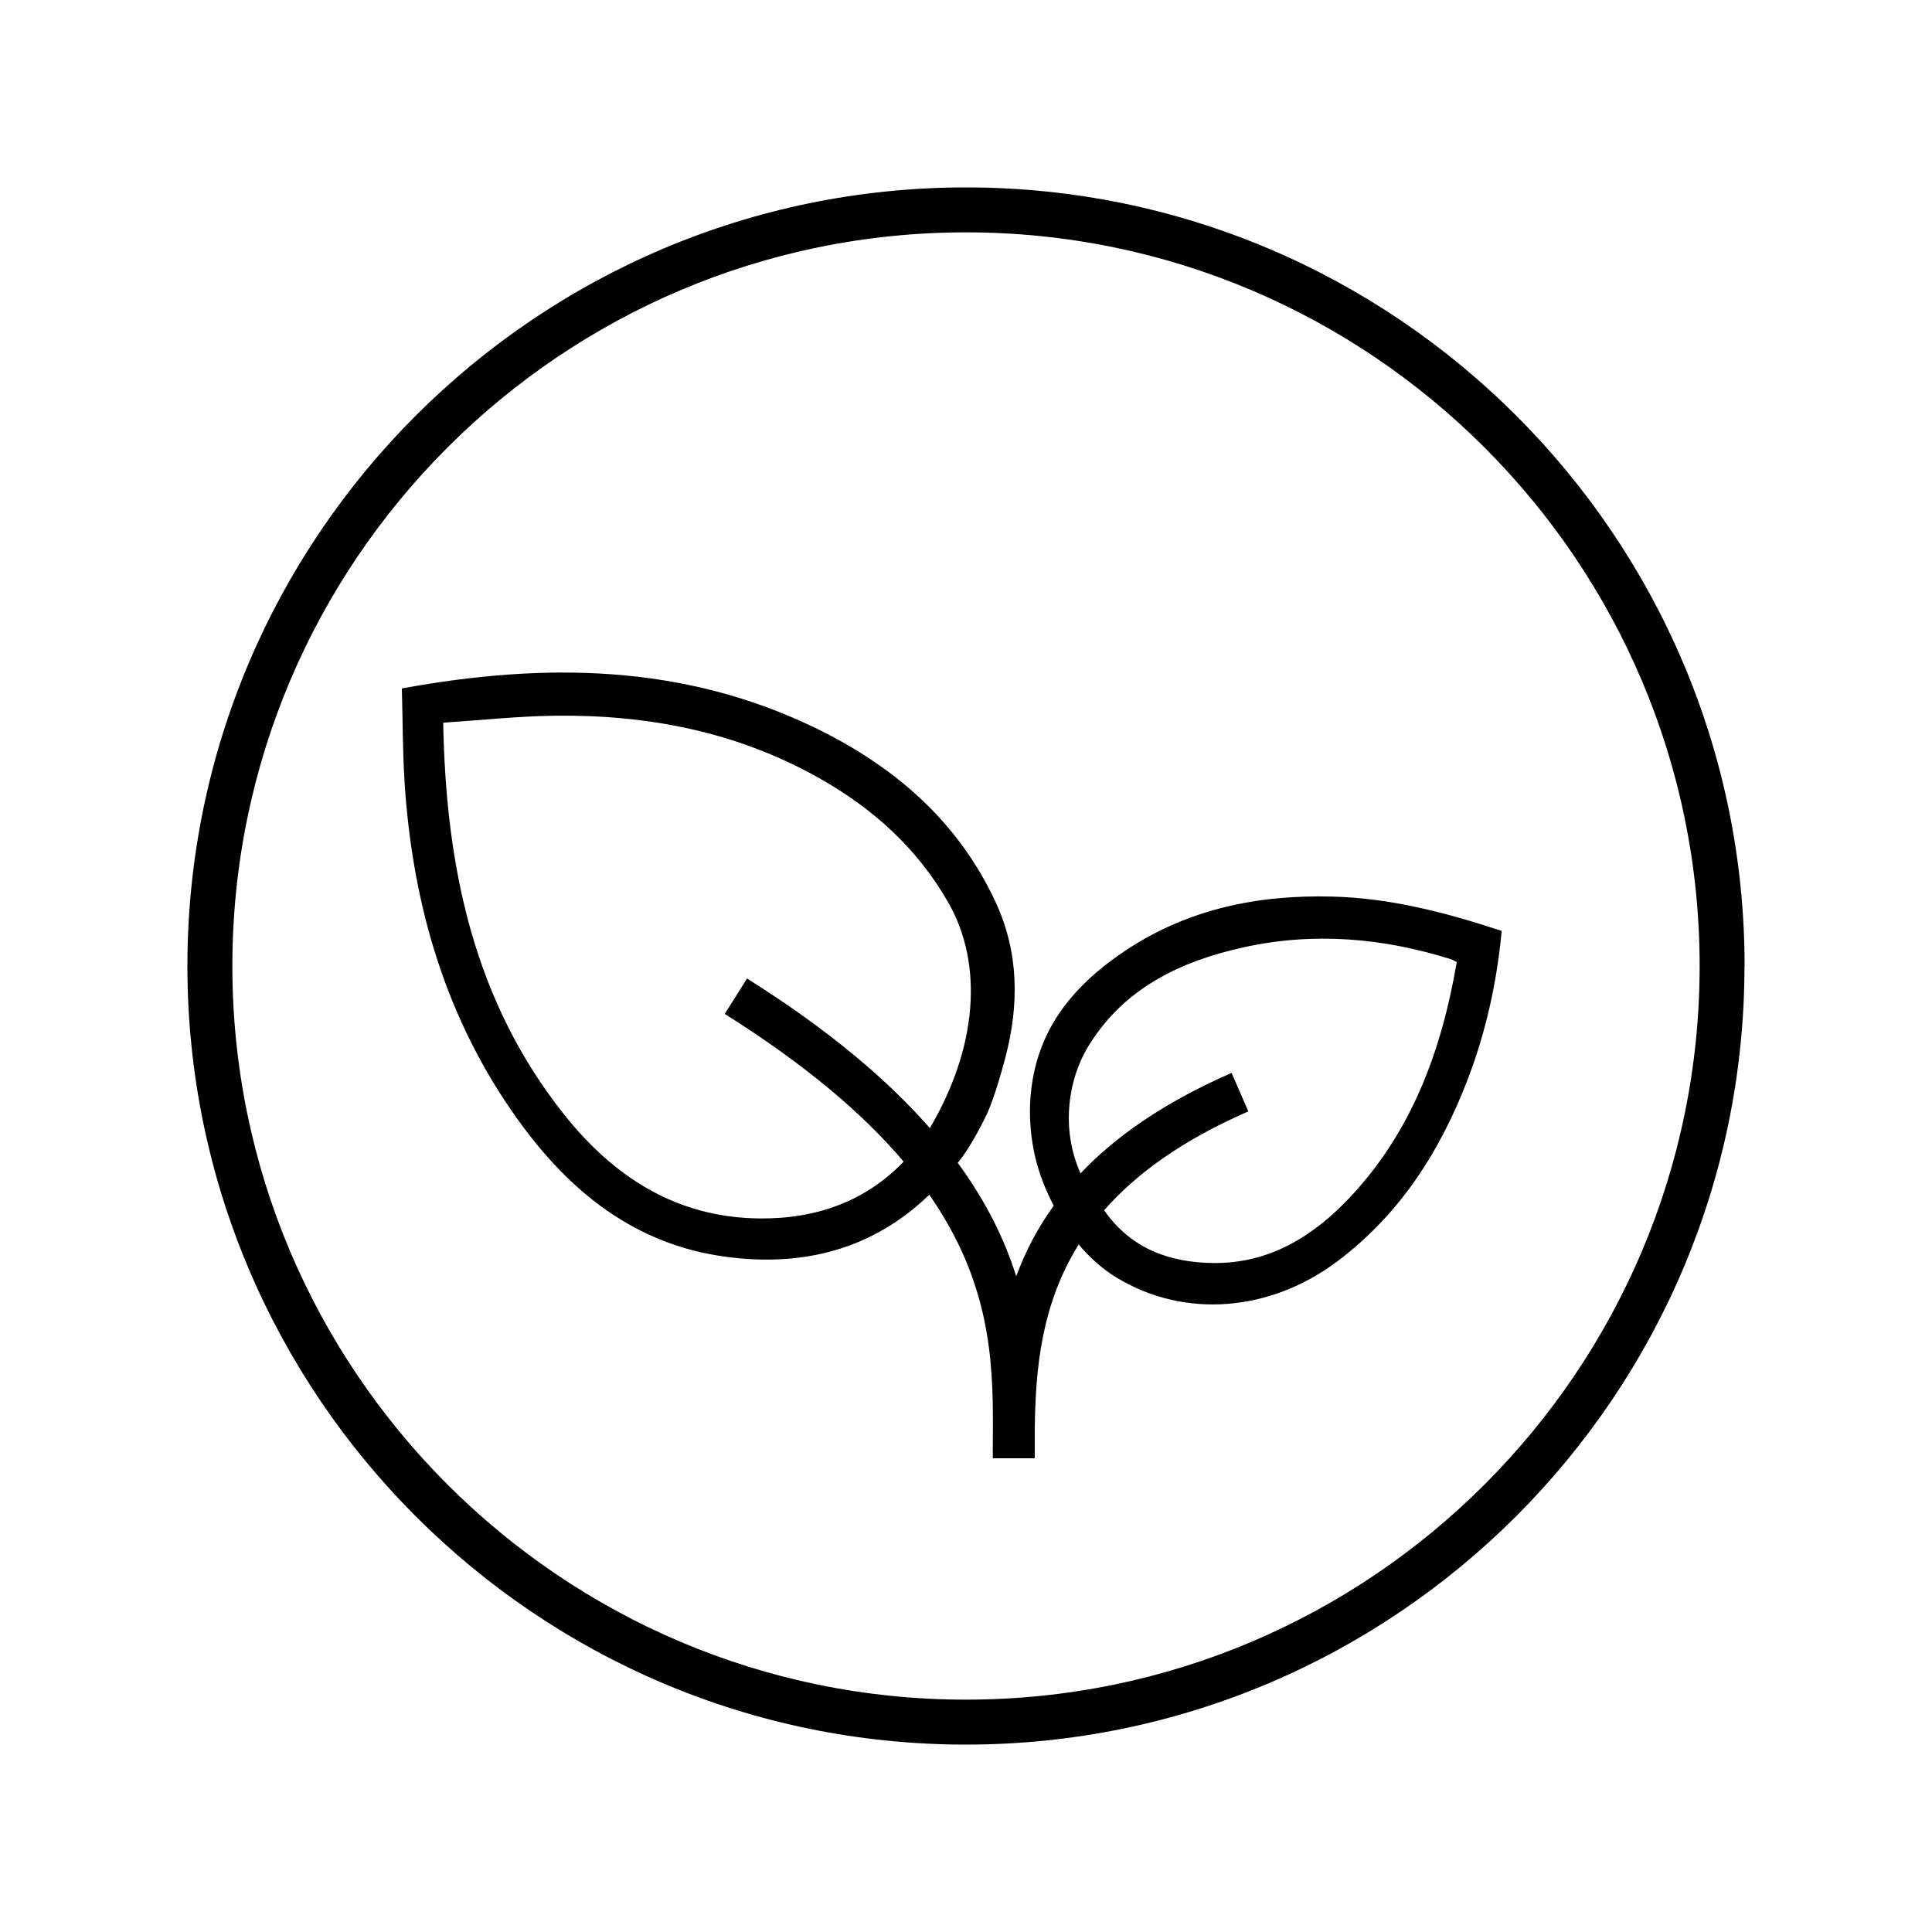
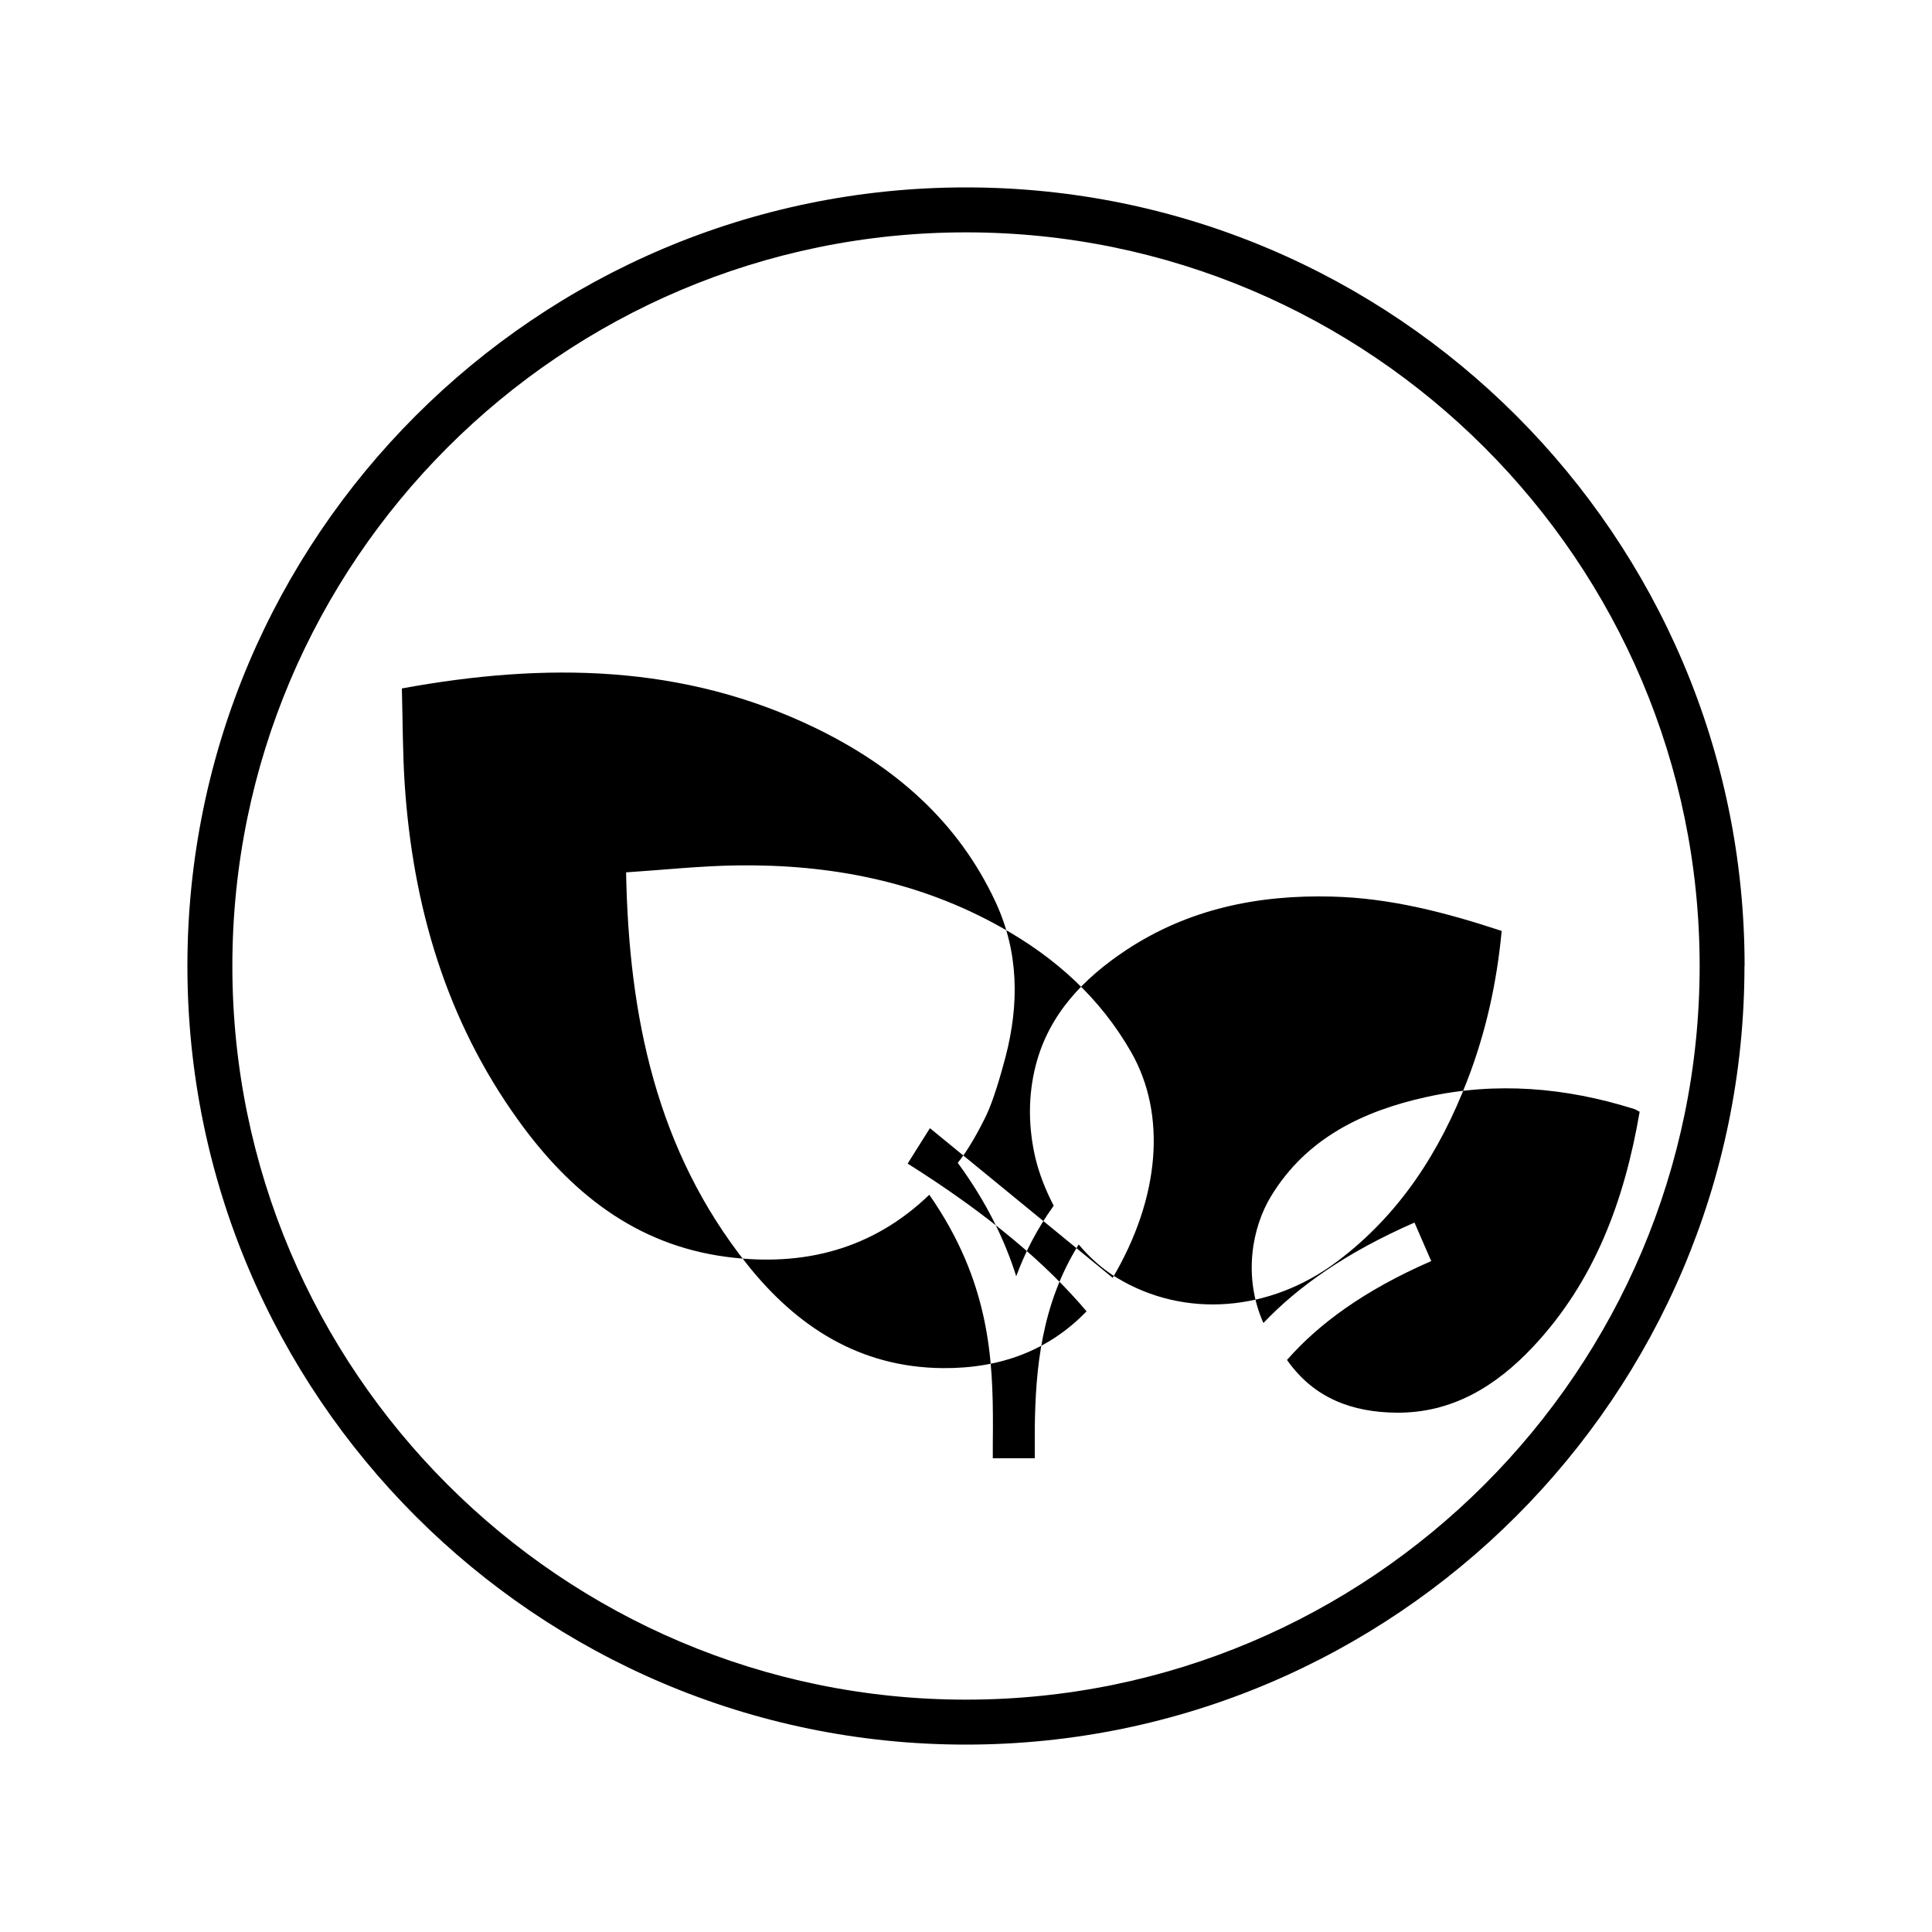
<svg xmlns="http://www.w3.org/2000/svg" id="Layer_2" data-name="Layer 2" viewBox="0 0 150 150">
  <g id="Layer_1-2" data-name="Layer 1">
    <g>
-       <rect width="150" height="150" style="fill: none;" />
-       <path d="m135.45,75c0-33.33-27.11-60.45-60.45-60.45S14.55,41.67,14.55,75s27.12,60.45,60.44,60.45,60.45-27.12,60.45-60.45m-3.48,0c0,31.41-25.55,56.96-56.96,56.96s-56.96-25.55-56.96-56.96,25.56-56.96,56.96-56.96,56.96,25.55,56.96,56.96m-15.36-2.72c-4.4-1.45-8.68-2.56-13.19-2.67-5.74-.15-11.14.96-15.97,4.15-3.3,2.19-5.99,4.96-7.02,8.93-.62,2.42-.58,4.83-.04,7.18.31,1.3.81,2.55,1.43,3.74-1.29,1.79-2.23,3.63-2.91,5.48-.88-2.79-2.29-5.74-4.54-8.81,1.13-1.36,2.24-3.74,2.24-3.74.5-1.05,1.07-2.96,1.47-4.48,1.06-4.08,1.04-8.12-.77-12.02-2.93-6.31-7.89-10.56-14.01-13.53-10.23-4.95-20.95-5.1-32.09-3.06.07,2.49.06,4.96.22,7.42.63,9.48,3.22,18.34,8.83,26.12,4.01,5.57,9.09,9.66,16.14,10.59,6.02.8,11.38-.6,15.76-4.82,4.71,6.76,4.95,12.79,4.94,18.09-.01.81-.01,1.6-.01,2.37h3.26c0-.43,0-.87,0-1.33,0-.33,0-.67,0-1.01.06-4.59.5-9.59,3.41-14.26.72.86,1.54,1.63,2.47,2.27.16.11.33.22.5.32,5.26,3.18,11.89,2.64,17.11-1.28,4.84-3.64,7.96-8.5,10.1-14.07,1.43-3.71,2.28-7.54,2.66-11.58m-44.39,15.31c-3.26-3.72-7.82-7.61-14.2-11.62l-1.73,2.75c6.39,4.02,10.82,7.84,13.89,11.47-2.93,3.04-6.7,4.45-11.18,4.41-6.45-.06-11.33-3.22-15.19-8.08-7-8.81-9.17-19.16-9.38-30.41,2.89-.19,5.75-.5,8.61-.54,7.23-.1,14.15,1.23,20.52,4.81,4.2,2.35,7.67,5.46,10.09,9.7,2.75,4.82,2.24,11.27-1.44,17.51m40.91-12.88c-1.18,6.88-3.49,13.14-8.28,18.24-2.87,3.05-6.28,5.16-10.63,5.11-3.37-.04-6.35-1.09-8.45-4.07-.01,0-.01-.02-.02-.02,2.45-2.8,6.01-5.42,11.2-7.68l-1.3-2.99c-5.26,2.3-9.03,4.95-11.73,7.8-1.6-3.61-.88-7.42.59-9.84,2.74-4.51,7.13-6.62,12.07-7.71,5.43-1.2,10.82-.74,16.12.93.12.04.23.11.44.22" />
+       <path d="m135.45,75c0-33.33-27.11-60.45-60.45-60.45S14.55,41.67,14.55,75s27.12,60.45,60.44,60.45,60.45-27.12,60.45-60.45m-3.48,0c0,31.41-25.55,56.96-56.96,56.96s-56.96-25.55-56.96-56.96,25.56-56.96,56.96-56.96,56.96,25.55,56.96,56.96m-15.36-2.72c-4.4-1.45-8.68-2.56-13.19-2.67-5.74-.15-11.14.96-15.97,4.15-3.3,2.19-5.99,4.96-7.02,8.93-.62,2.42-.58,4.83-.04,7.18.31,1.3.81,2.55,1.43,3.74-1.29,1.79-2.23,3.63-2.91,5.48-.88-2.79-2.29-5.74-4.54-8.81,1.13-1.36,2.24-3.74,2.24-3.74.5-1.05,1.07-2.96,1.47-4.48,1.06-4.08,1.04-8.12-.77-12.02-2.93-6.31-7.89-10.56-14.01-13.53-10.23-4.95-20.95-5.1-32.09-3.06.07,2.49.06,4.96.22,7.42.63,9.48,3.22,18.34,8.83,26.12,4.01,5.57,9.09,9.66,16.14,10.59,6.02.8,11.38-.6,15.76-4.82,4.71,6.76,4.95,12.79,4.94,18.09-.01.81-.01,1.6-.01,2.37h3.26c0-.43,0-.87,0-1.33,0-.33,0-.67,0-1.01.06-4.59.5-9.59,3.41-14.26.72.86,1.54,1.63,2.47,2.27.16.11.33.22.5.32,5.26,3.18,11.89,2.64,17.11-1.28,4.84-3.64,7.96-8.5,10.1-14.07,1.43-3.71,2.28-7.54,2.66-11.58m-44.39,15.31l-1.73,2.75c6.39,4.02,10.82,7.84,13.89,11.47-2.93,3.04-6.7,4.45-11.18,4.41-6.45-.06-11.33-3.22-15.19-8.08-7-8.81-9.17-19.16-9.38-30.41,2.89-.19,5.75-.5,8.61-.54,7.23-.1,14.15,1.23,20.52,4.81,4.2,2.35,7.67,5.46,10.09,9.7,2.75,4.82,2.24,11.27-1.44,17.51m40.91-12.88c-1.18,6.88-3.49,13.14-8.28,18.24-2.87,3.05-6.28,5.16-10.63,5.11-3.37-.04-6.35-1.09-8.45-4.07-.01,0-.01-.02-.02-.02,2.45-2.8,6.01-5.42,11.2-7.68l-1.3-2.99c-5.26,2.3-9.03,4.95-11.73,7.8-1.6-3.61-.88-7.42.59-9.84,2.74-4.51,7.13-6.62,12.07-7.71,5.43-1.2,10.82-.74,16.12.93.12.04.23.11.44.22" />
    </g>
  </g>
</svg>